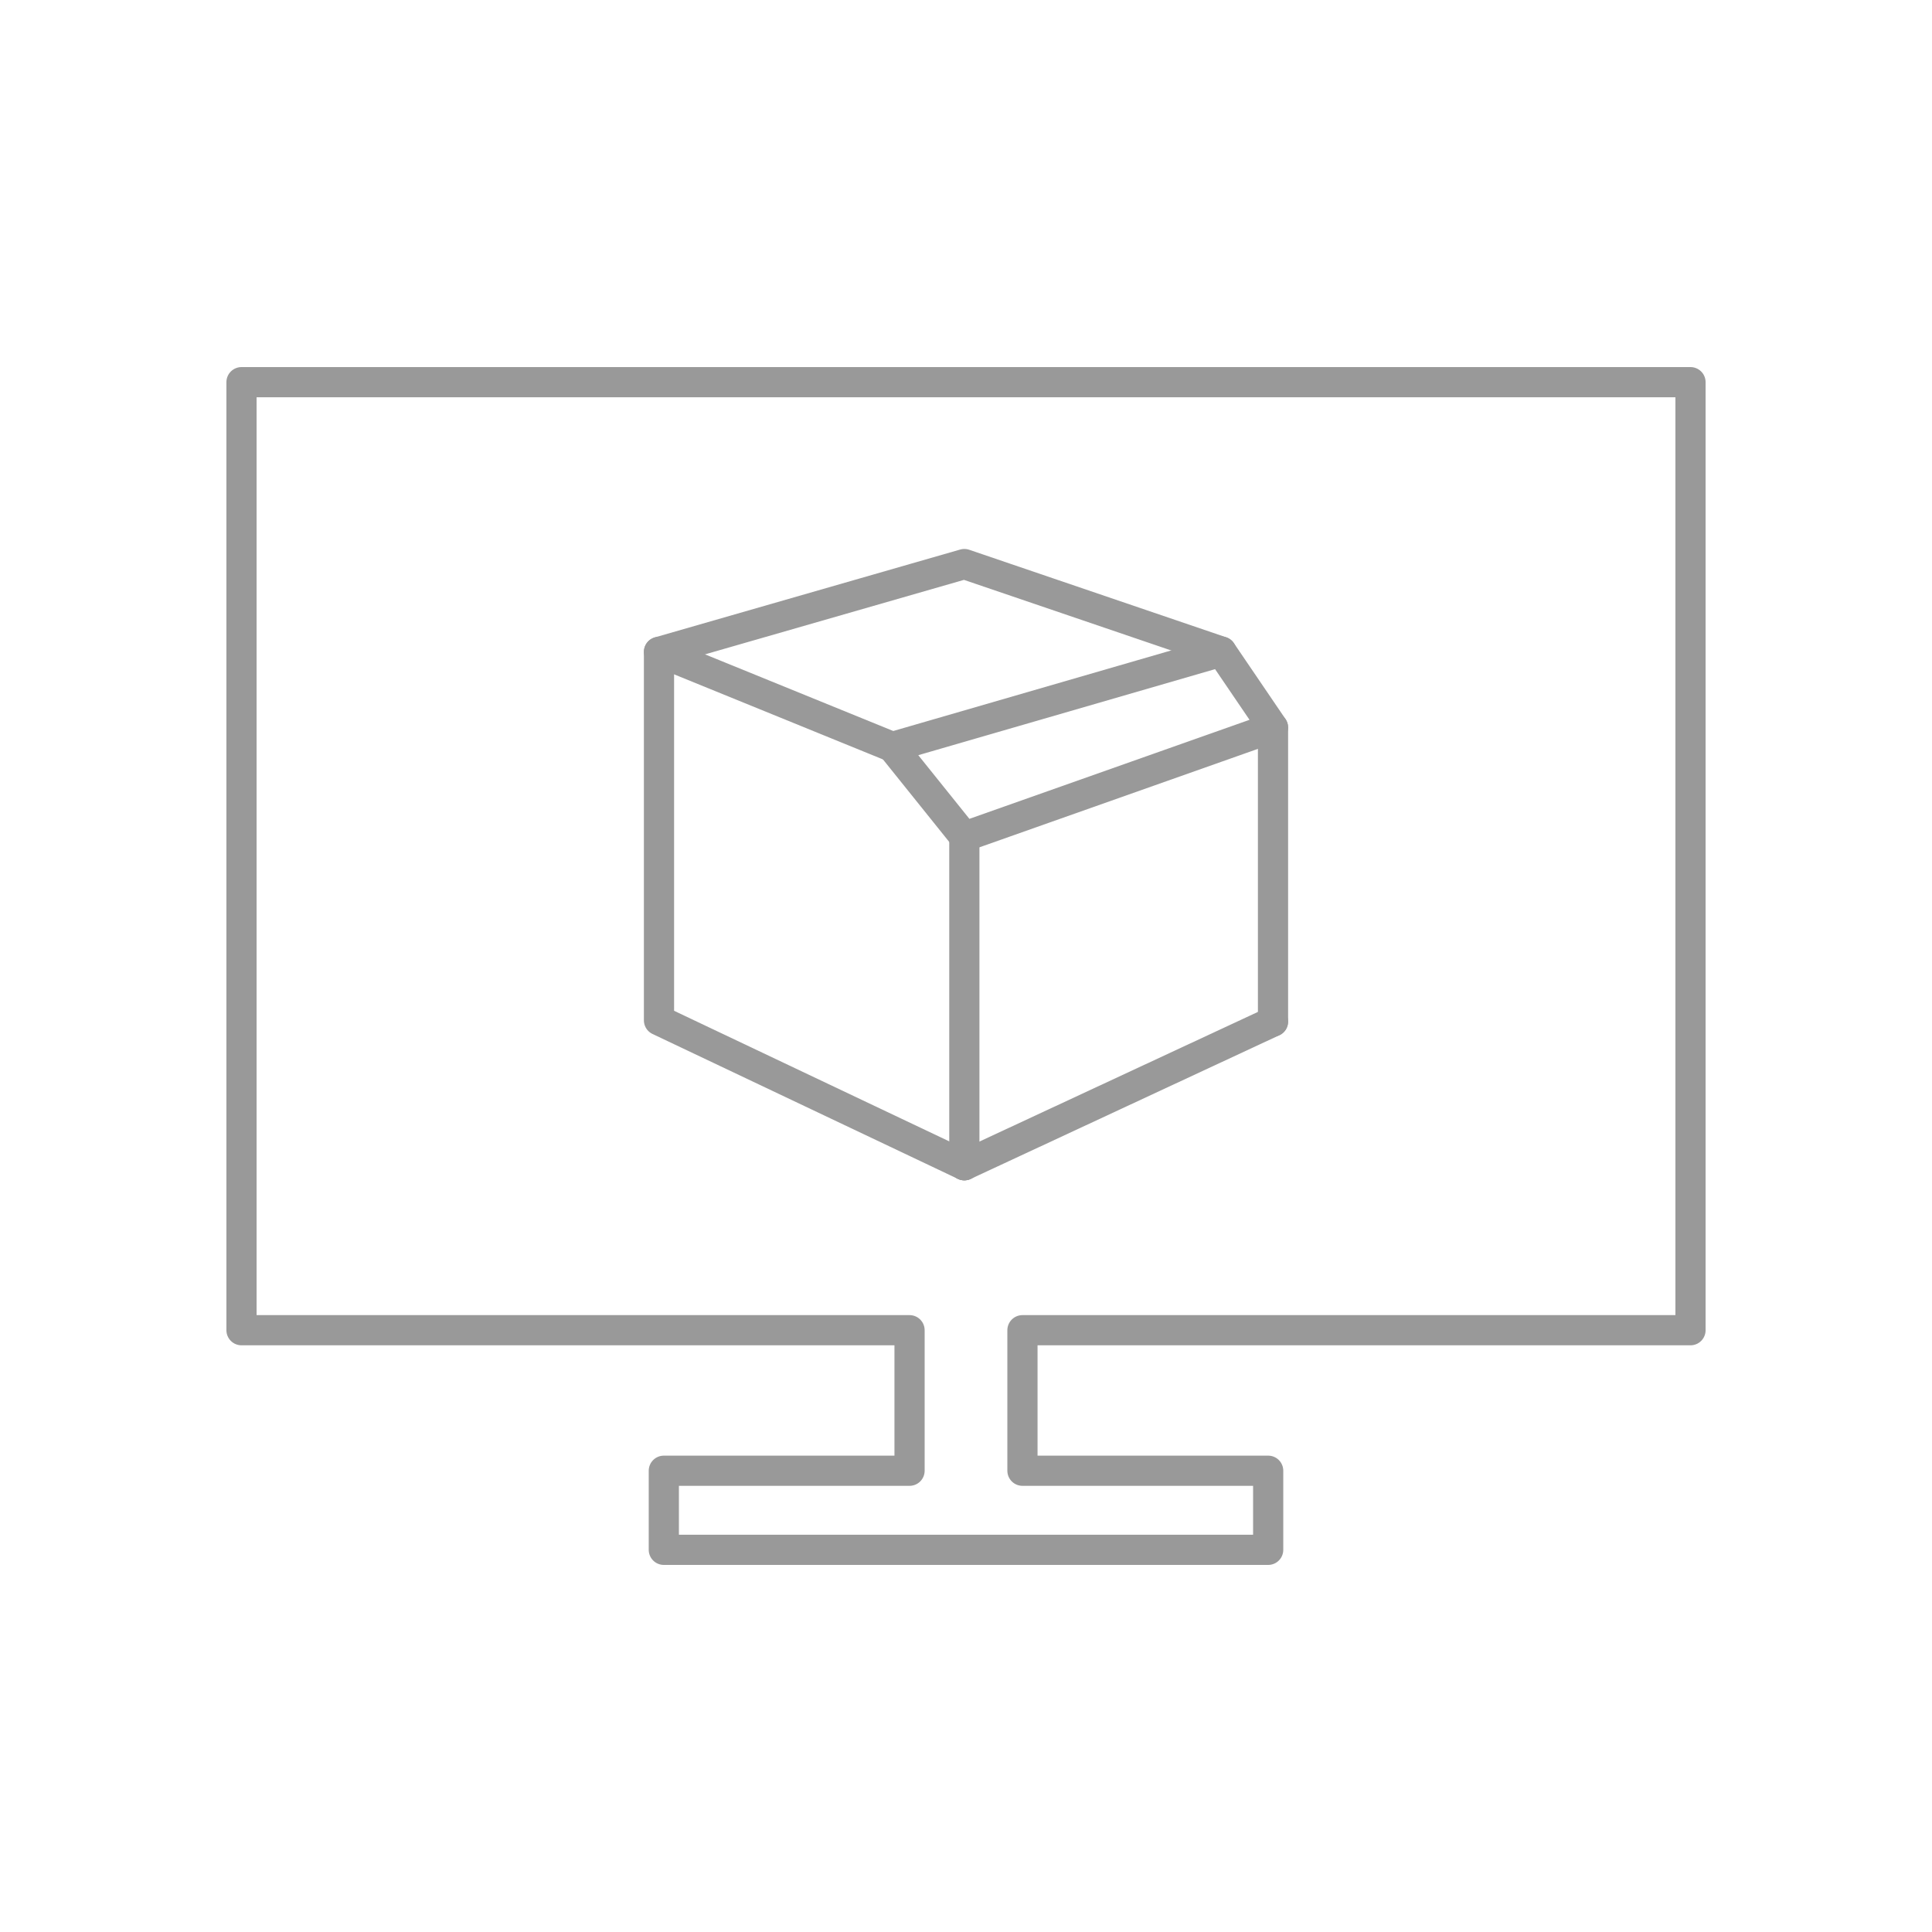
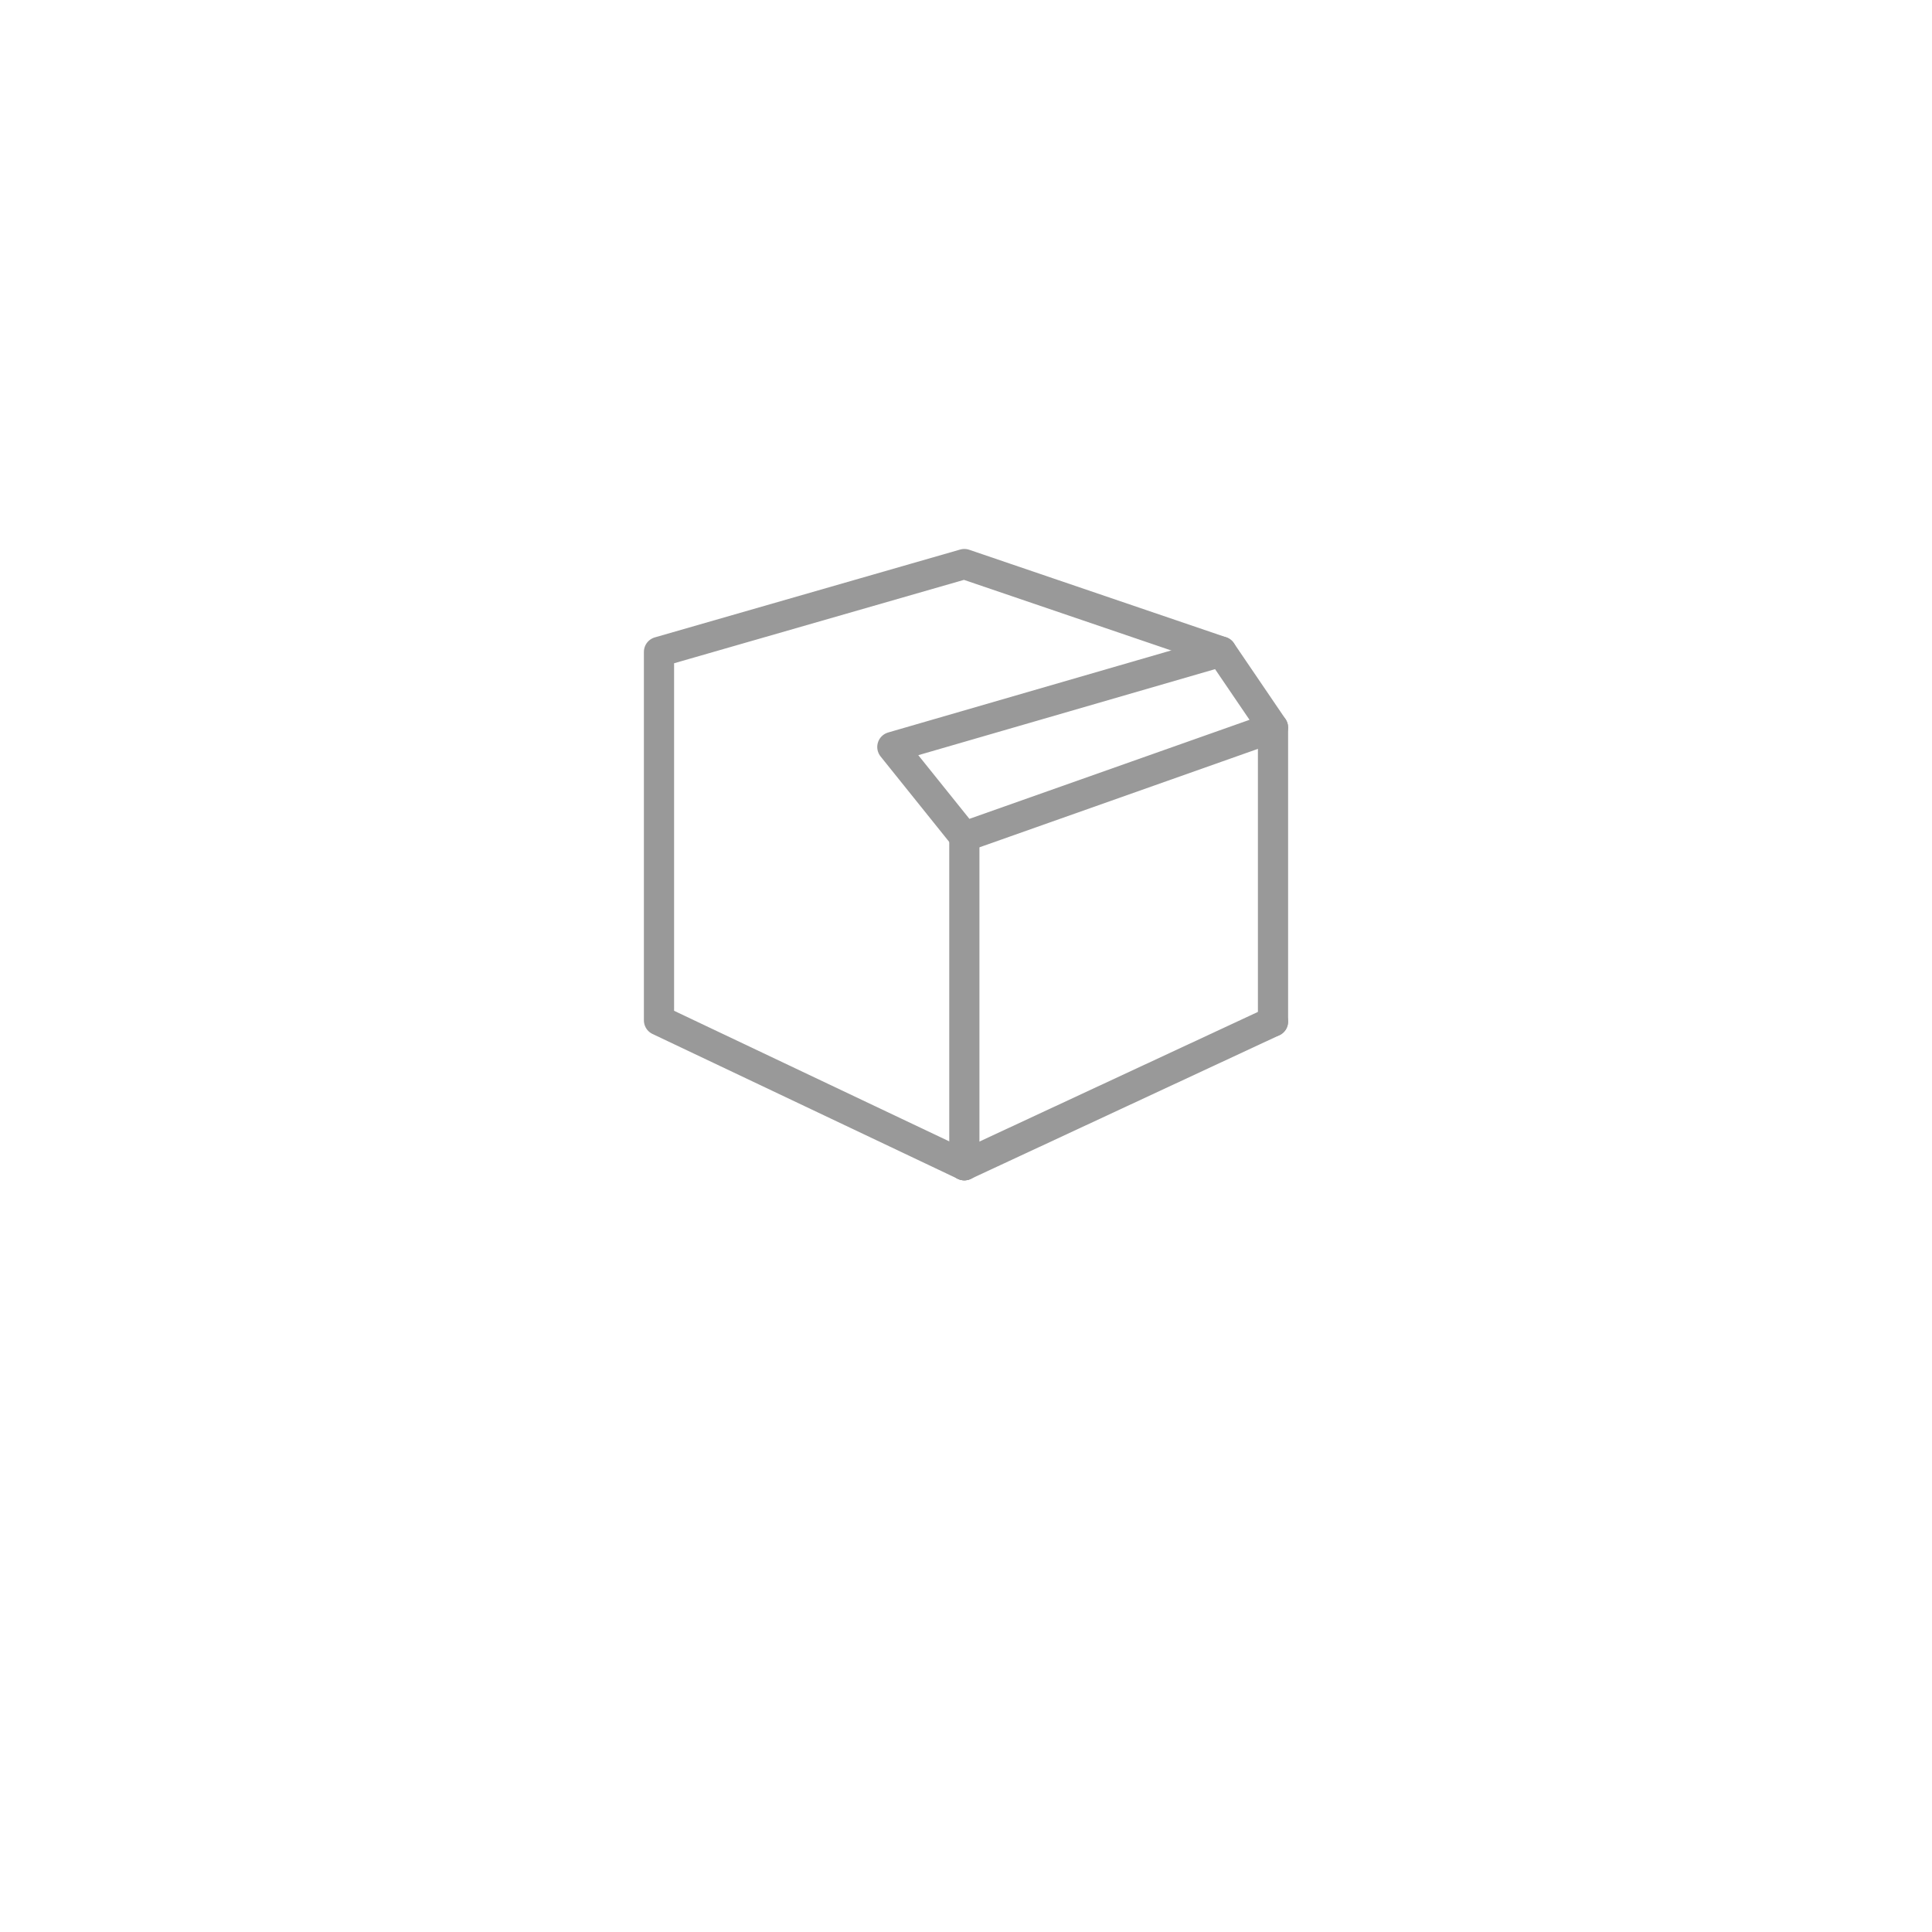
<svg xmlns="http://www.w3.org/2000/svg" id="SW_3D_CAD" data-name="SW 3D CAD" viewBox="0 0 128 128">
  <defs>
    <style>.cls-1{fill:none;stroke:#999999;stroke-linecap:round;stroke-linejoin:round;stroke-width:2px;}</style>
  </defs>
  <title>128x128_47_ICONS</title>
-   <polygon class="cls-1" points="112 88.13 112 25.32 16 25.32 16 88.13 60.26 88.13 60.26 97.44 43.98 97.44 43.98 102.68 84.02 102.68 84.02 97.44 67.74 97.44 67.74 88.13 112 88.13" />
  <line class="cls-1" x1="63.89" y1="77.2" x2="84.34" y2="67.68" />
  <line class="cls-1" x1="63.89" y1="77.2" x2="63.89" y2="55.43" />
  <polyline class="cls-1" points="80.92 43.17 63.89 37.37 43.66 43.19 43.66 67.6 63.89 77.2" />
-   <line class="cls-1" x1="43.66" y1="43.19" x2="59.13" y2="49.49" />
  <polygon class="cls-1" points="84.34 48.2 63.89 55.43 59.12 49.49 80.92 43.17 84.34 48.2" />
  <line class="cls-1" x1="84.34" y1="48.2" x2="84.34" y2="67.68" />
</svg>